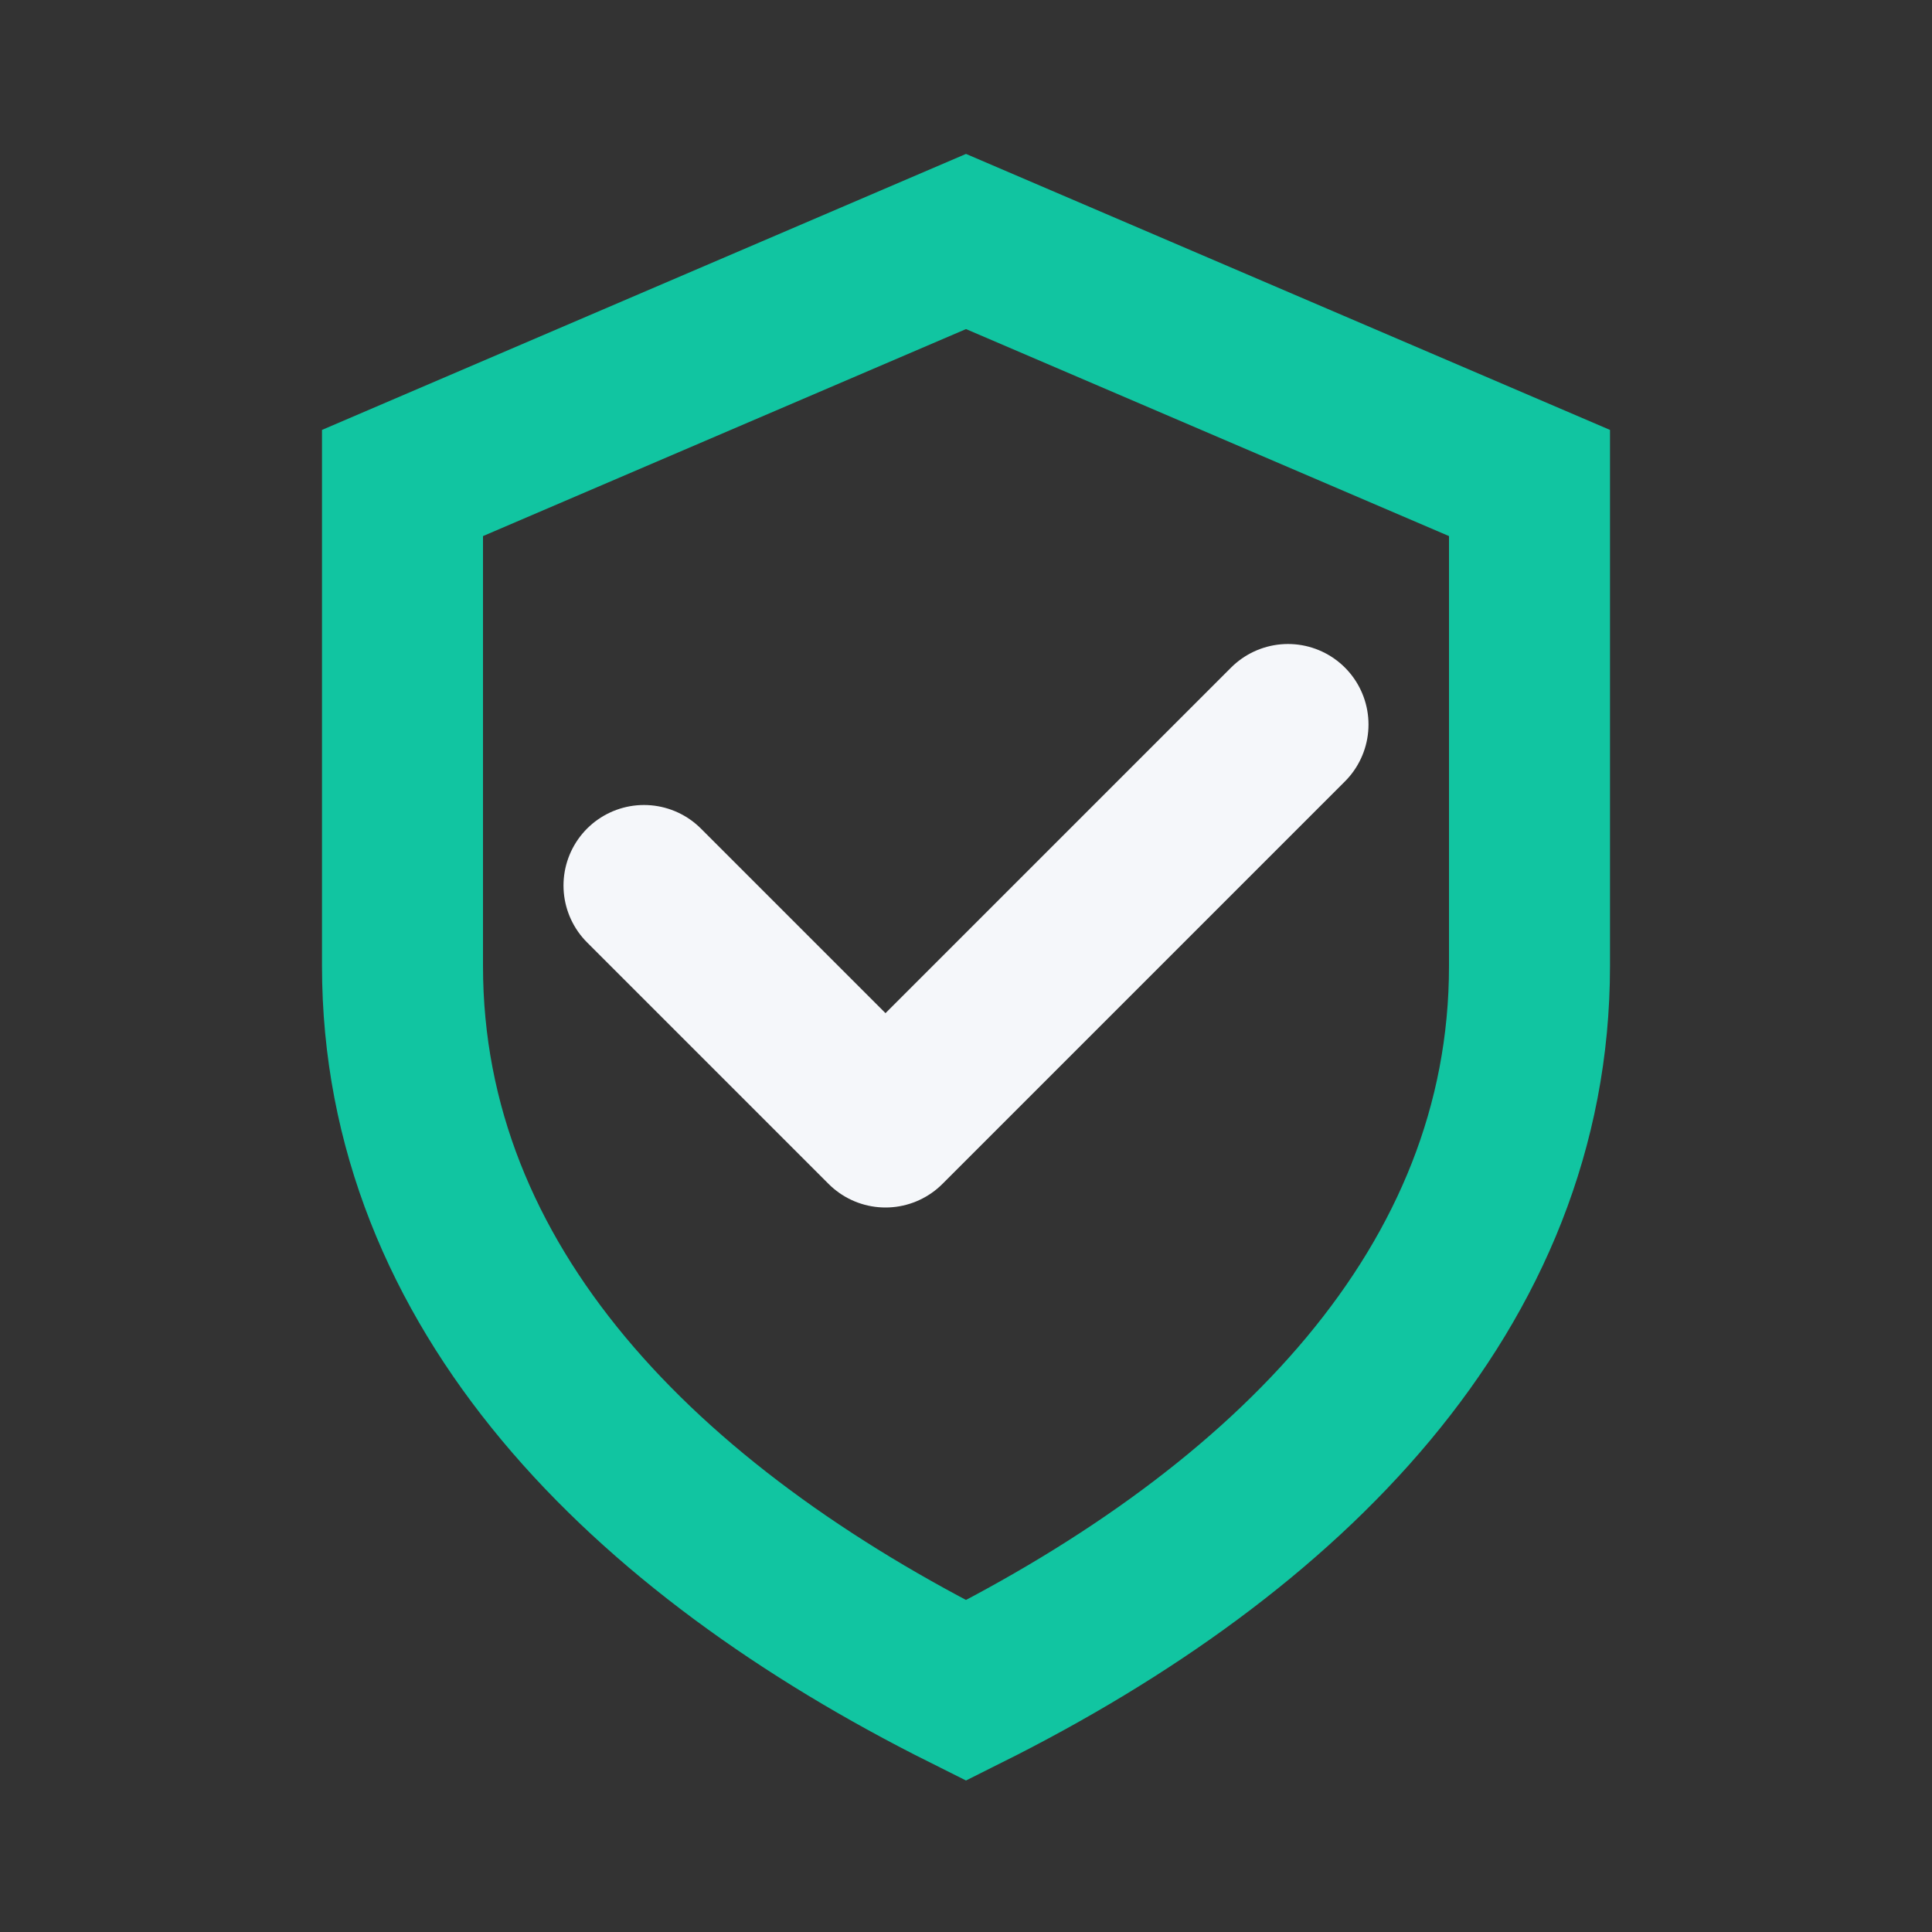
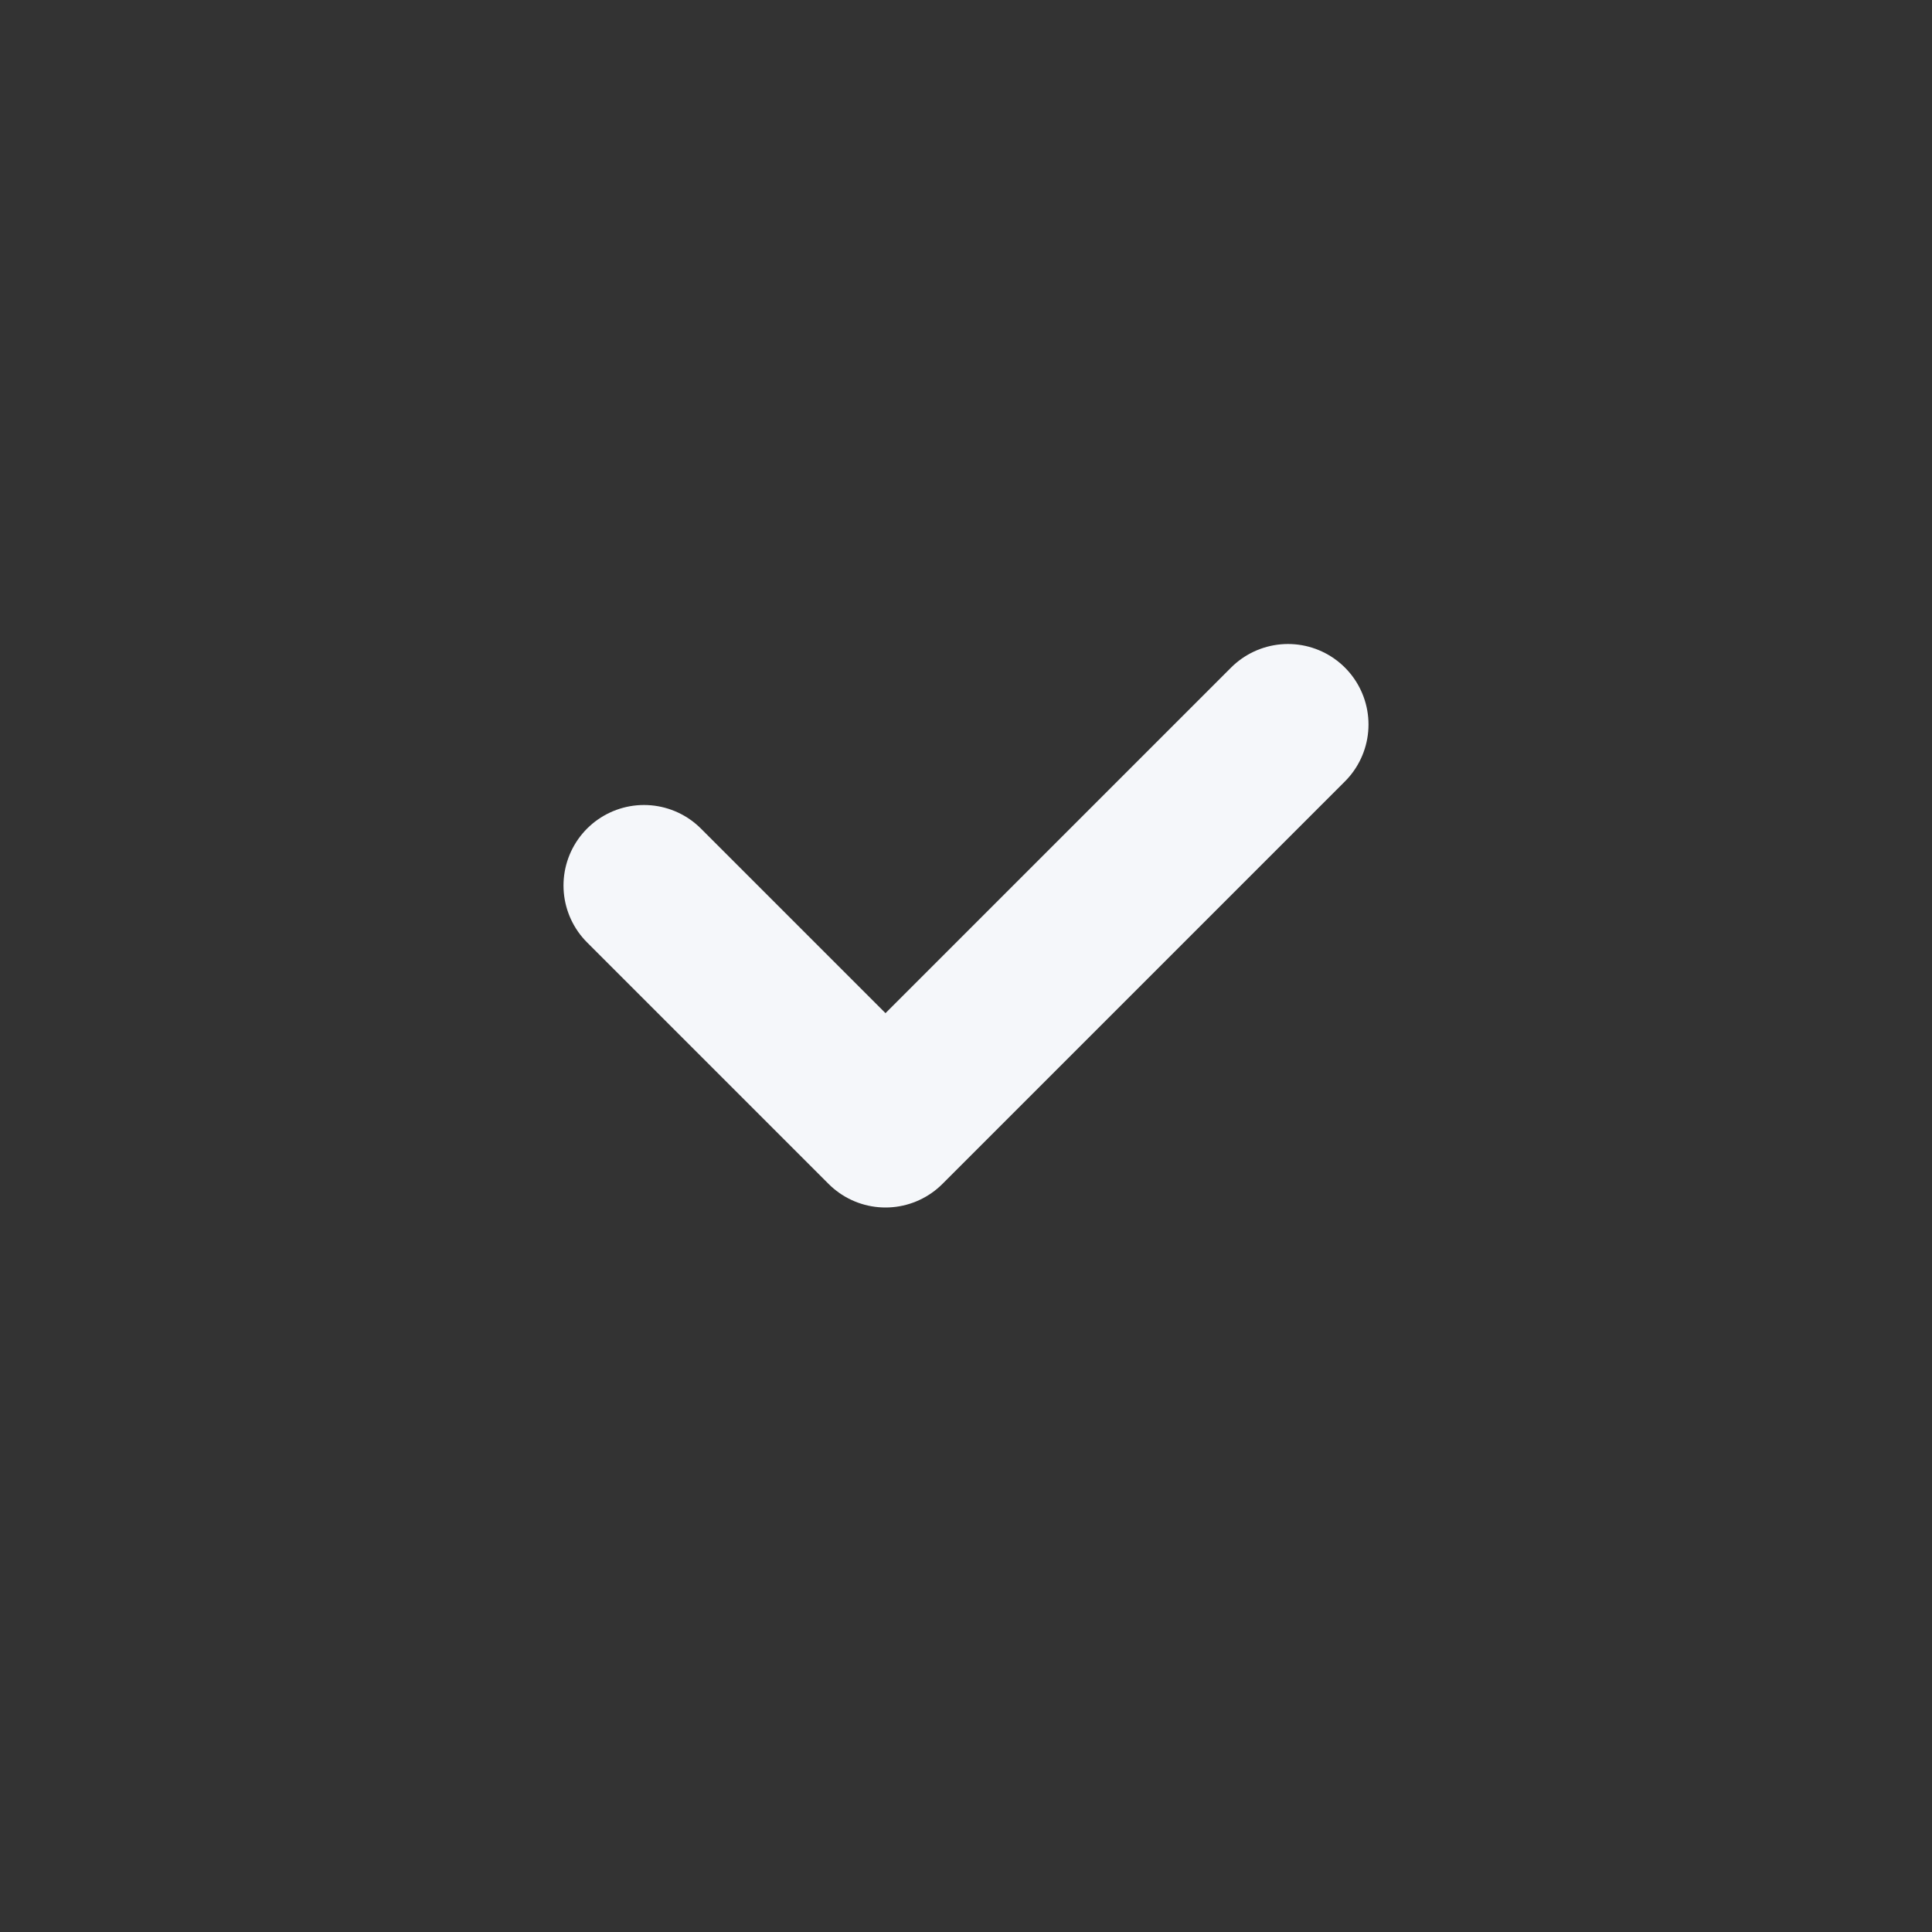
<svg xmlns="http://www.w3.org/2000/svg" width="24" height="24" viewBox="0 0 24 24">
  <rect x="0" y="0" width="24" height="24" fill="#333333" stroke="none" />
-   <path d="M12 3l7 3v6c0 4-3 7-7 9-4-2-7-5-7-9V6l7-3z" fill="none" stroke="#11C5A1" stroke-width="2" />
  <path d="M8 11l3 3 5-5" fill="none" stroke="#F5F7FA" stroke-width="2" stroke-linecap="round" stroke-linejoin="round" />
</svg>